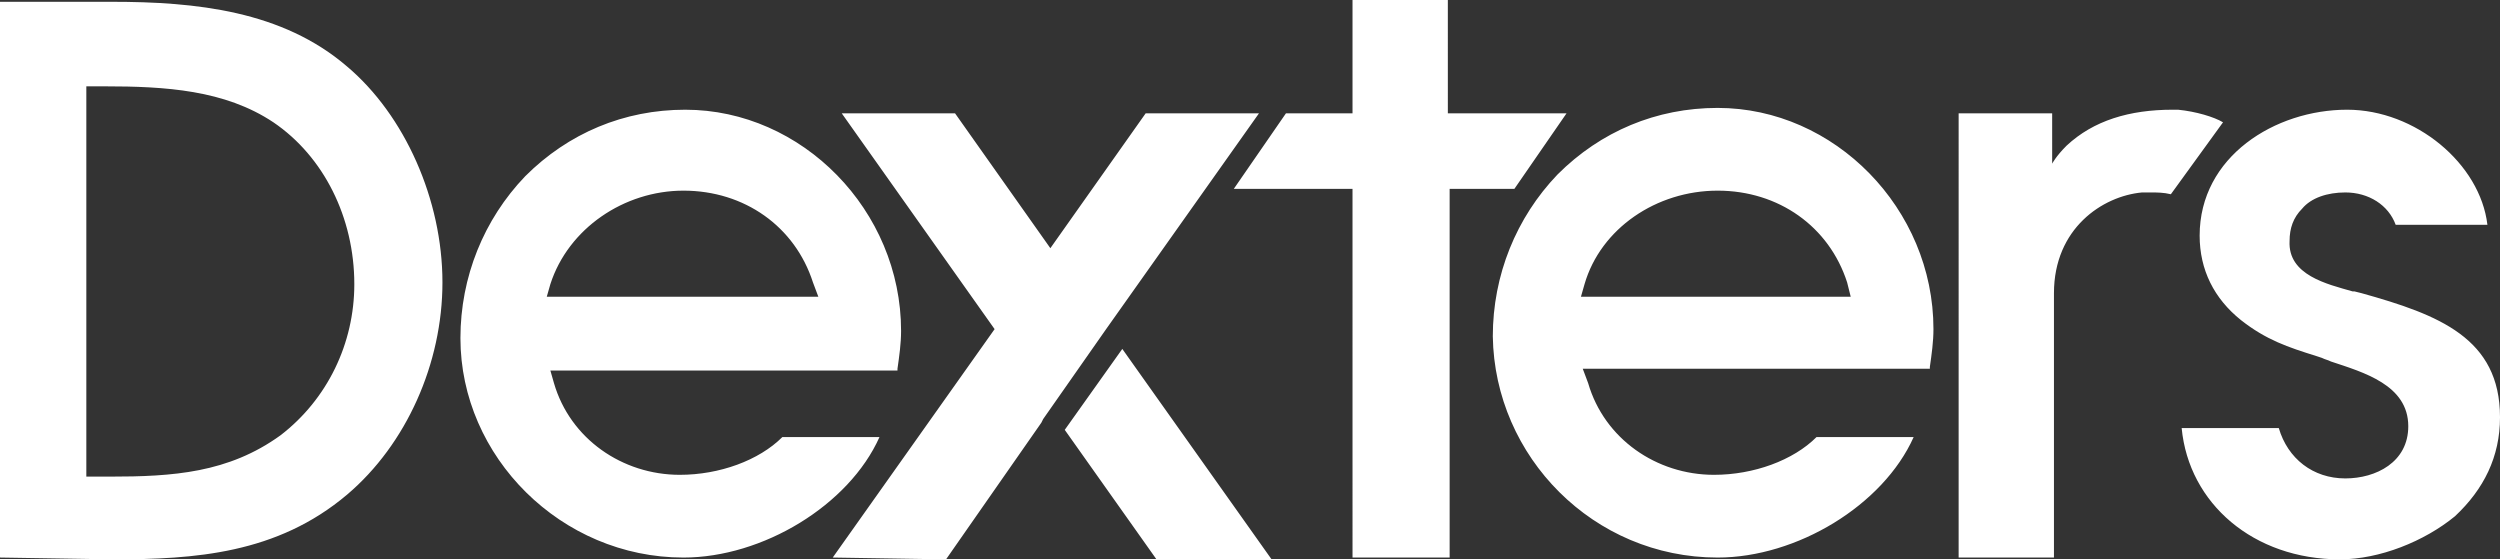
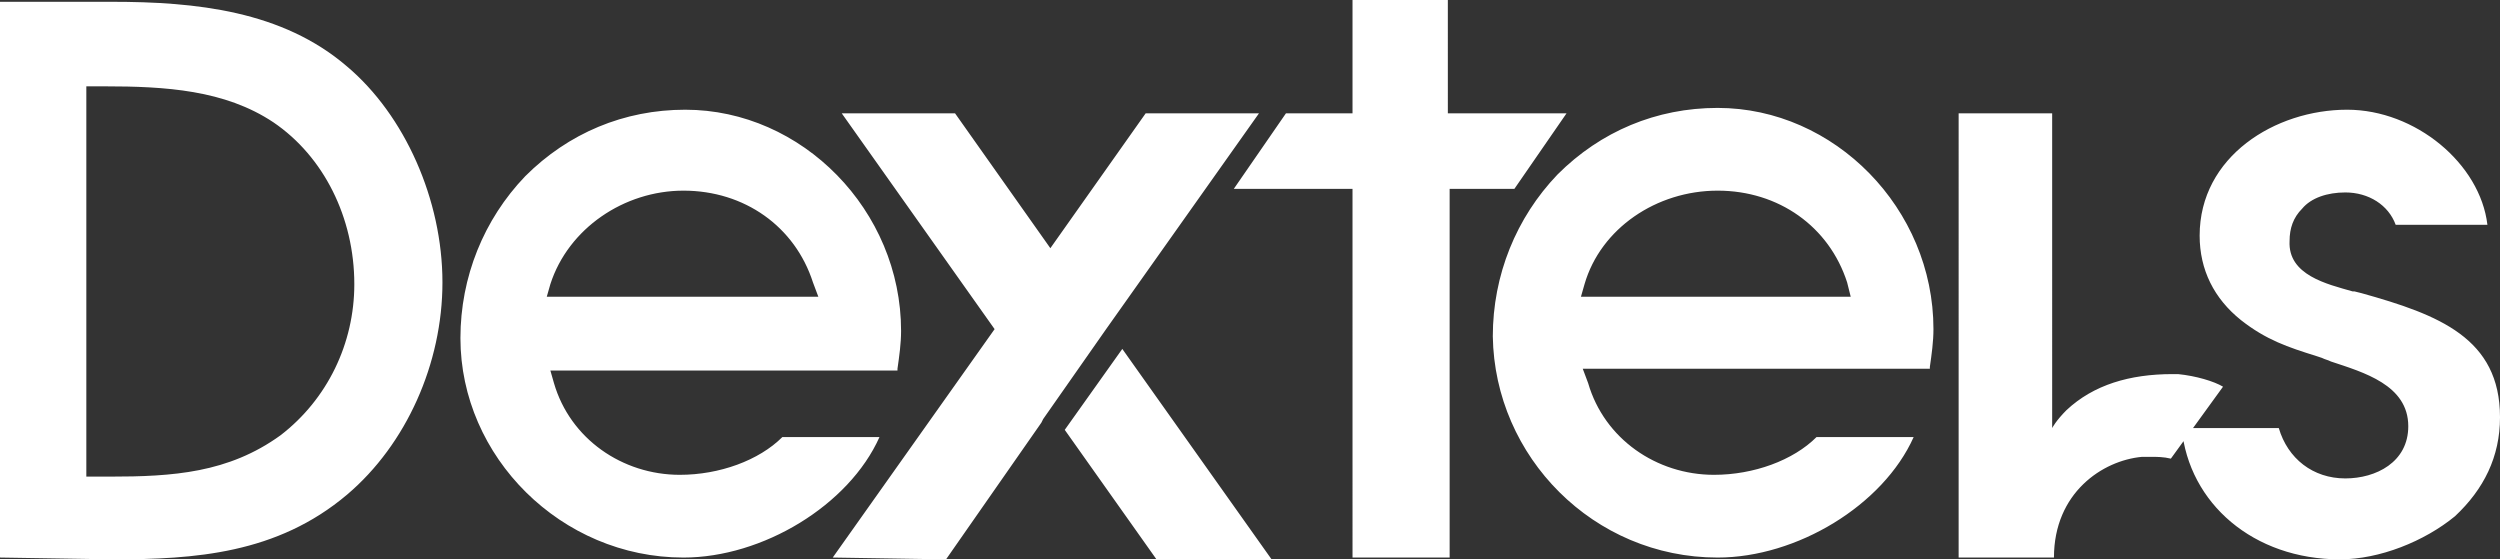
<svg xmlns="http://www.w3.org/2000/svg" version="1.1" id="Layer_1" x="0px" y="0px" viewBox="0 0 139 31.1" style="enable-background:new 0 0 139 31.1;" xml:space="preserve">
  <rect x="0" y="0" width="139" height="31.1" fill="#333333" stroke="none" />
  <style type="text/css">
	.st0{fill:#fff;}
</style>
-   <path class="st0" d="M114.2,31V16.3c0-3.6,2.7-5.4,4.9-5.6c0.2,0,0.3,0,0.5,0c0.3,0,0.7,0,1.1,0.1l2.9-4c-0.5-0.3-1.5-0.6-2.5-0.7  c-0.1,0-0.2,0-0.3,0c-2.4,0-4.4,0.6-5.9,2c-0.6,0.6-0.8,1-0.8,1V6.3h-5.2V31L114.2,31L114.2,31z M130.1,31.1c2.2,0,4.7-1,6.4-2.4  c1.6-1.5,2.5-3.3,2.5-5.5c0-4.4-3.4-5.7-7.7-6.9l-0.4-0.1l-0.1,0c-1.4-0.4-3.6-0.9-3.5-2.8c0-0.7,0.2-1.3,0.7-1.8  c0.5-0.6,1.4-0.9,2.4-0.9c1.3,0,2.4,0.7,2.8,1.8h5.1c-0.4-3.4-4-6.4-7.8-6.4c-4,0-8.2,2.6-8.2,7c0,1.9,0.8,3.5,2.3,4.7  c1.4,1.1,2.6,1.5,4.2,2l0.3,0.1c0.2,0.1,0.3,0.1,0.5,0.2c1.8,0.6,4.3,1.3,4.3,3.6c0,2-1.8,2.9-3.5,2.9c-1.8,0-3.2-1.1-3.7-2.8h-5.4  C121.7,28,125.3,31.1,130.1,31.1 M80.6,31V10.5h3.6l2.9-4.2h-6.6V0h-5.3v6.3h-3.7l-2.9,4.2h6.6V31L80.6,31L80.6,31z M6.3,31.1  c4.5,0,9.1-0.3,13-3.6c3.3-2.8,5.3-7.3,5.3-11.8c0-4.6-2.1-9.3-5.3-12c-3.6-3.1-8.4-3.6-13.1-3.6H0v30.9L6.3,31.1L6.3,31.1z   M4.8,4.8h1c3.4,0,6.7,0.2,9.4,2c2.8,1.9,4.5,5.3,4.5,9c0,3.3-1.5,6.4-4.1,8.4c-2.9,2.1-6,2.3-9.5,2.3H4.8L4.8,4.8L4.8,4.8z M38,31  c4.4,0,9.2-2.9,10.9-6.7h-5.4c-1.3,1.3-3.5,2.1-5.7,2.1c-3.2,0-6.1-2-7-5.1l-0.2-0.7h19.3l0-0.1c0.1-0.7,0.2-1.4,0.2-2.1  c0-6.7-5.5-12.3-12-12.3c-3.4,0-6.5,1.3-8.9,3.7c-2.3,2.4-3.6,5.6-3.6,9C25.6,25.4,31.2,31,38,31 M38,10.6c3.4,0,6.2,2,7.2,5.1  l0.3,0.8H30.4l0.2-0.7C31.6,12.7,34.7,10.6,38,10.6 M95.5,31c4.4,0,9.2-2.9,10.9-6.7H101c-1.3,1.3-3.5,2.1-5.7,2.1  c-3.2,0-6.1-2-7-5.1L88,20.5h19.3l0-0.1c0.1-0.7,0.2-1.4,0.2-2.1c0-6.7-5.5-12.3-12-12.3c-3.4,0-6.5,1.3-8.9,3.7  c-2.3,2.4-3.6,5.6-3.6,9C83.1,25.4,88.6,31,95.5,31 M95.5,10.6c3.4,0,6.2,2,7.2,5.1l0.2,0.8H87.9l0.2-0.7  C89,12.7,92.1,10.6,95.5,10.6 M70.7,31.1l-8.3-11.7l-3.2,4.5l5.1,7.2L70.7,31.1L70.7,31.1z M52.6,31.1l5.3-7.6l0.1-0.2l3.5-5l0,0  l8.5-12h-6.3l-5.3,7.5l-5.3-7.5h-6.3l8.5,12l-9,12.7L52.6,31.1L52.6,31.1z" />
+   <path class="st0" d="M114.2,31c0-3.6,2.7-5.4,4.9-5.6c0.2,0,0.3,0,0.5,0c0.3,0,0.7,0,1.1,0.1l2.9-4c-0.5-0.3-1.5-0.6-2.5-0.7  c-0.1,0-0.2,0-0.3,0c-2.4,0-4.4,0.6-5.9,2c-0.6,0.6-0.8,1-0.8,1V6.3h-5.2V31L114.2,31L114.2,31z M130.1,31.1c2.2,0,4.7-1,6.4-2.4  c1.6-1.5,2.5-3.3,2.5-5.5c0-4.4-3.4-5.7-7.7-6.9l-0.4-0.1l-0.1,0c-1.4-0.4-3.6-0.9-3.5-2.8c0-0.7,0.2-1.3,0.7-1.8  c0.5-0.6,1.4-0.9,2.4-0.9c1.3,0,2.4,0.7,2.8,1.8h5.1c-0.4-3.4-4-6.4-7.8-6.4c-4,0-8.2,2.6-8.2,7c0,1.9,0.8,3.5,2.3,4.7  c1.4,1.1,2.6,1.5,4.2,2l0.3,0.1c0.2,0.1,0.3,0.1,0.5,0.2c1.8,0.6,4.3,1.3,4.3,3.6c0,2-1.8,2.9-3.5,2.9c-1.8,0-3.2-1.1-3.7-2.8h-5.4  C121.7,28,125.3,31.1,130.1,31.1 M80.6,31V10.5h3.6l2.9-4.2h-6.6V0h-5.3v6.3h-3.7l-2.9,4.2h6.6V31L80.6,31L80.6,31z M6.3,31.1  c4.5,0,9.1-0.3,13-3.6c3.3-2.8,5.3-7.3,5.3-11.8c0-4.6-2.1-9.3-5.3-12c-3.6-3.1-8.4-3.6-13.1-3.6H0v30.9L6.3,31.1L6.3,31.1z   M4.8,4.8h1c3.4,0,6.7,0.2,9.4,2c2.8,1.9,4.5,5.3,4.5,9c0,3.3-1.5,6.4-4.1,8.4c-2.9,2.1-6,2.3-9.5,2.3H4.8L4.8,4.8L4.8,4.8z M38,31  c4.4,0,9.2-2.9,10.9-6.7h-5.4c-1.3,1.3-3.5,2.1-5.7,2.1c-3.2,0-6.1-2-7-5.1l-0.2-0.7h19.3l0-0.1c0.1-0.7,0.2-1.4,0.2-2.1  c0-6.7-5.5-12.3-12-12.3c-3.4,0-6.5,1.3-8.9,3.7c-2.3,2.4-3.6,5.6-3.6,9C25.6,25.4,31.2,31,38,31 M38,10.6c3.4,0,6.2,2,7.2,5.1  l0.3,0.8H30.4l0.2-0.7C31.6,12.7,34.7,10.6,38,10.6 M95.5,31c4.4,0,9.2-2.9,10.9-6.7H101c-1.3,1.3-3.5,2.1-5.7,2.1  c-3.2,0-6.1-2-7-5.1L88,20.5h19.3l0-0.1c0.1-0.7,0.2-1.4,0.2-2.1c0-6.7-5.5-12.3-12-12.3c-3.4,0-6.5,1.3-8.9,3.7  c-2.3,2.4-3.6,5.6-3.6,9C83.1,25.4,88.6,31,95.5,31 M95.5,10.6c3.4,0,6.2,2,7.2,5.1l0.2,0.8H87.9l0.2-0.7  C89,12.7,92.1,10.6,95.5,10.6 M70.7,31.1l-8.3-11.7l-3.2,4.5l5.1,7.2L70.7,31.1L70.7,31.1z M52.6,31.1l5.3-7.6l0.1-0.2l3.5-5l0,0  l8.5-12h-6.3l-5.3,7.5l-5.3-7.5h-6.3l8.5,12l-9,12.7L52.6,31.1L52.6,31.1z" />
</svg>